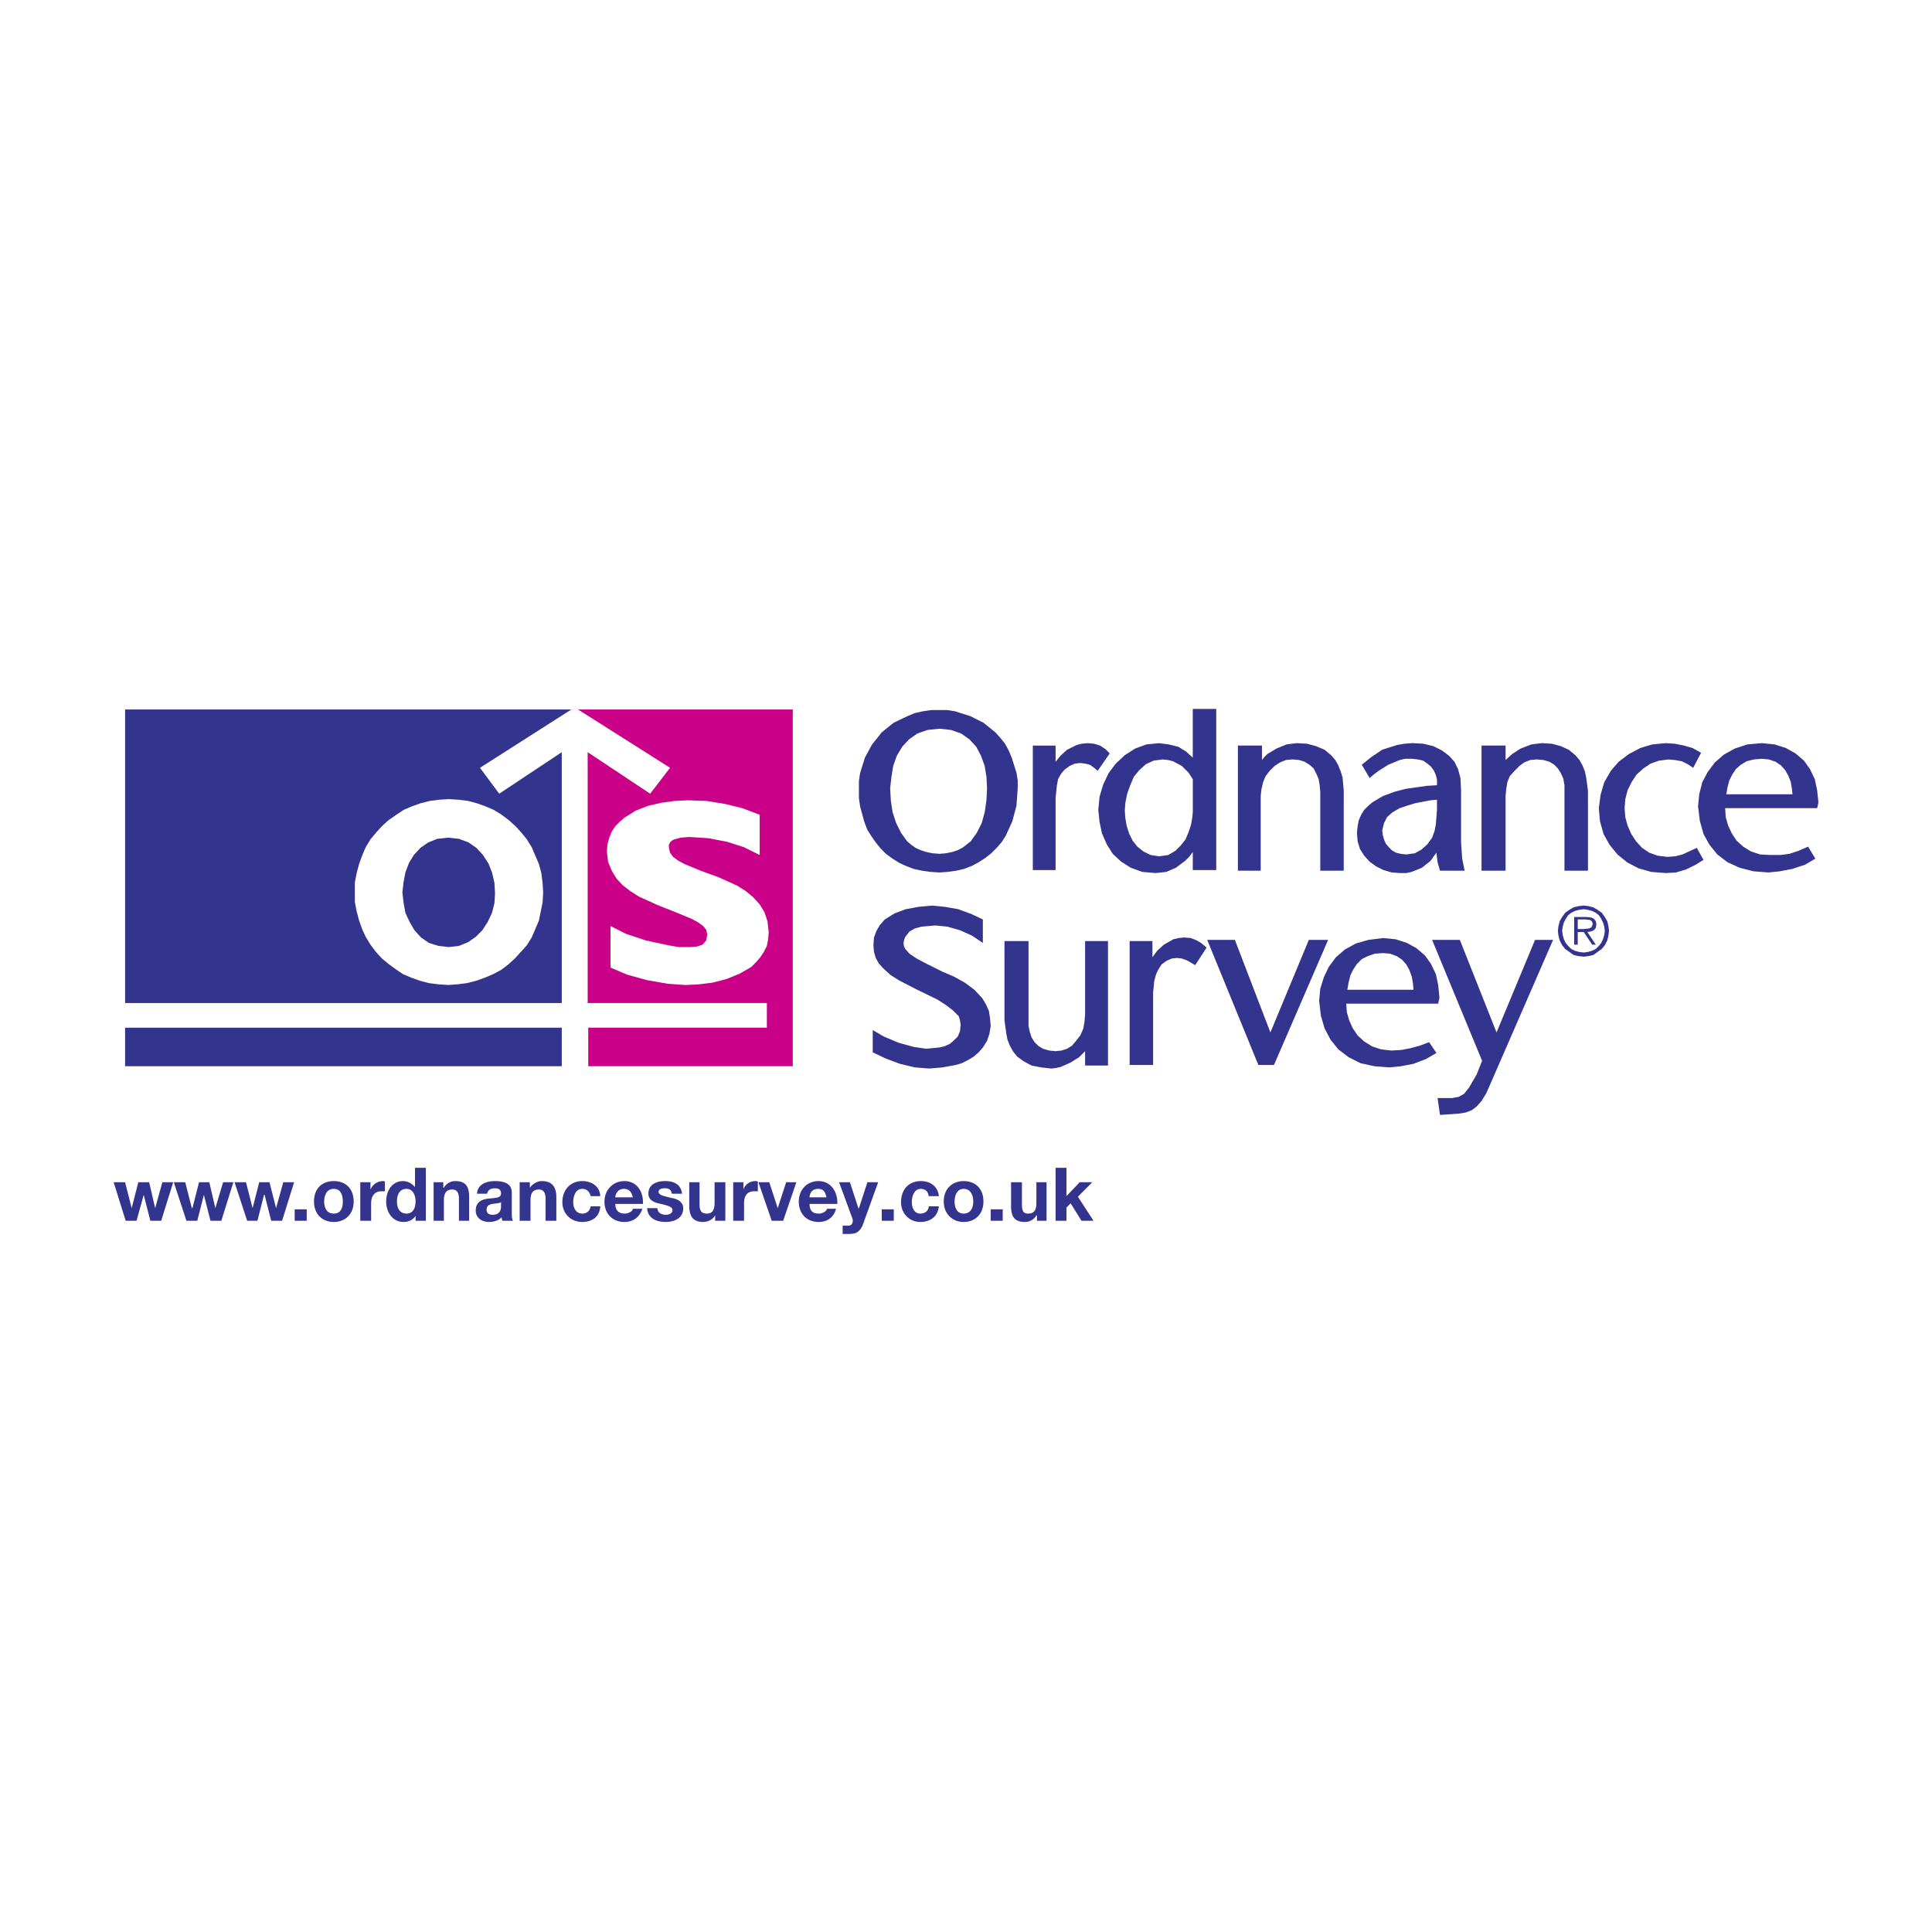
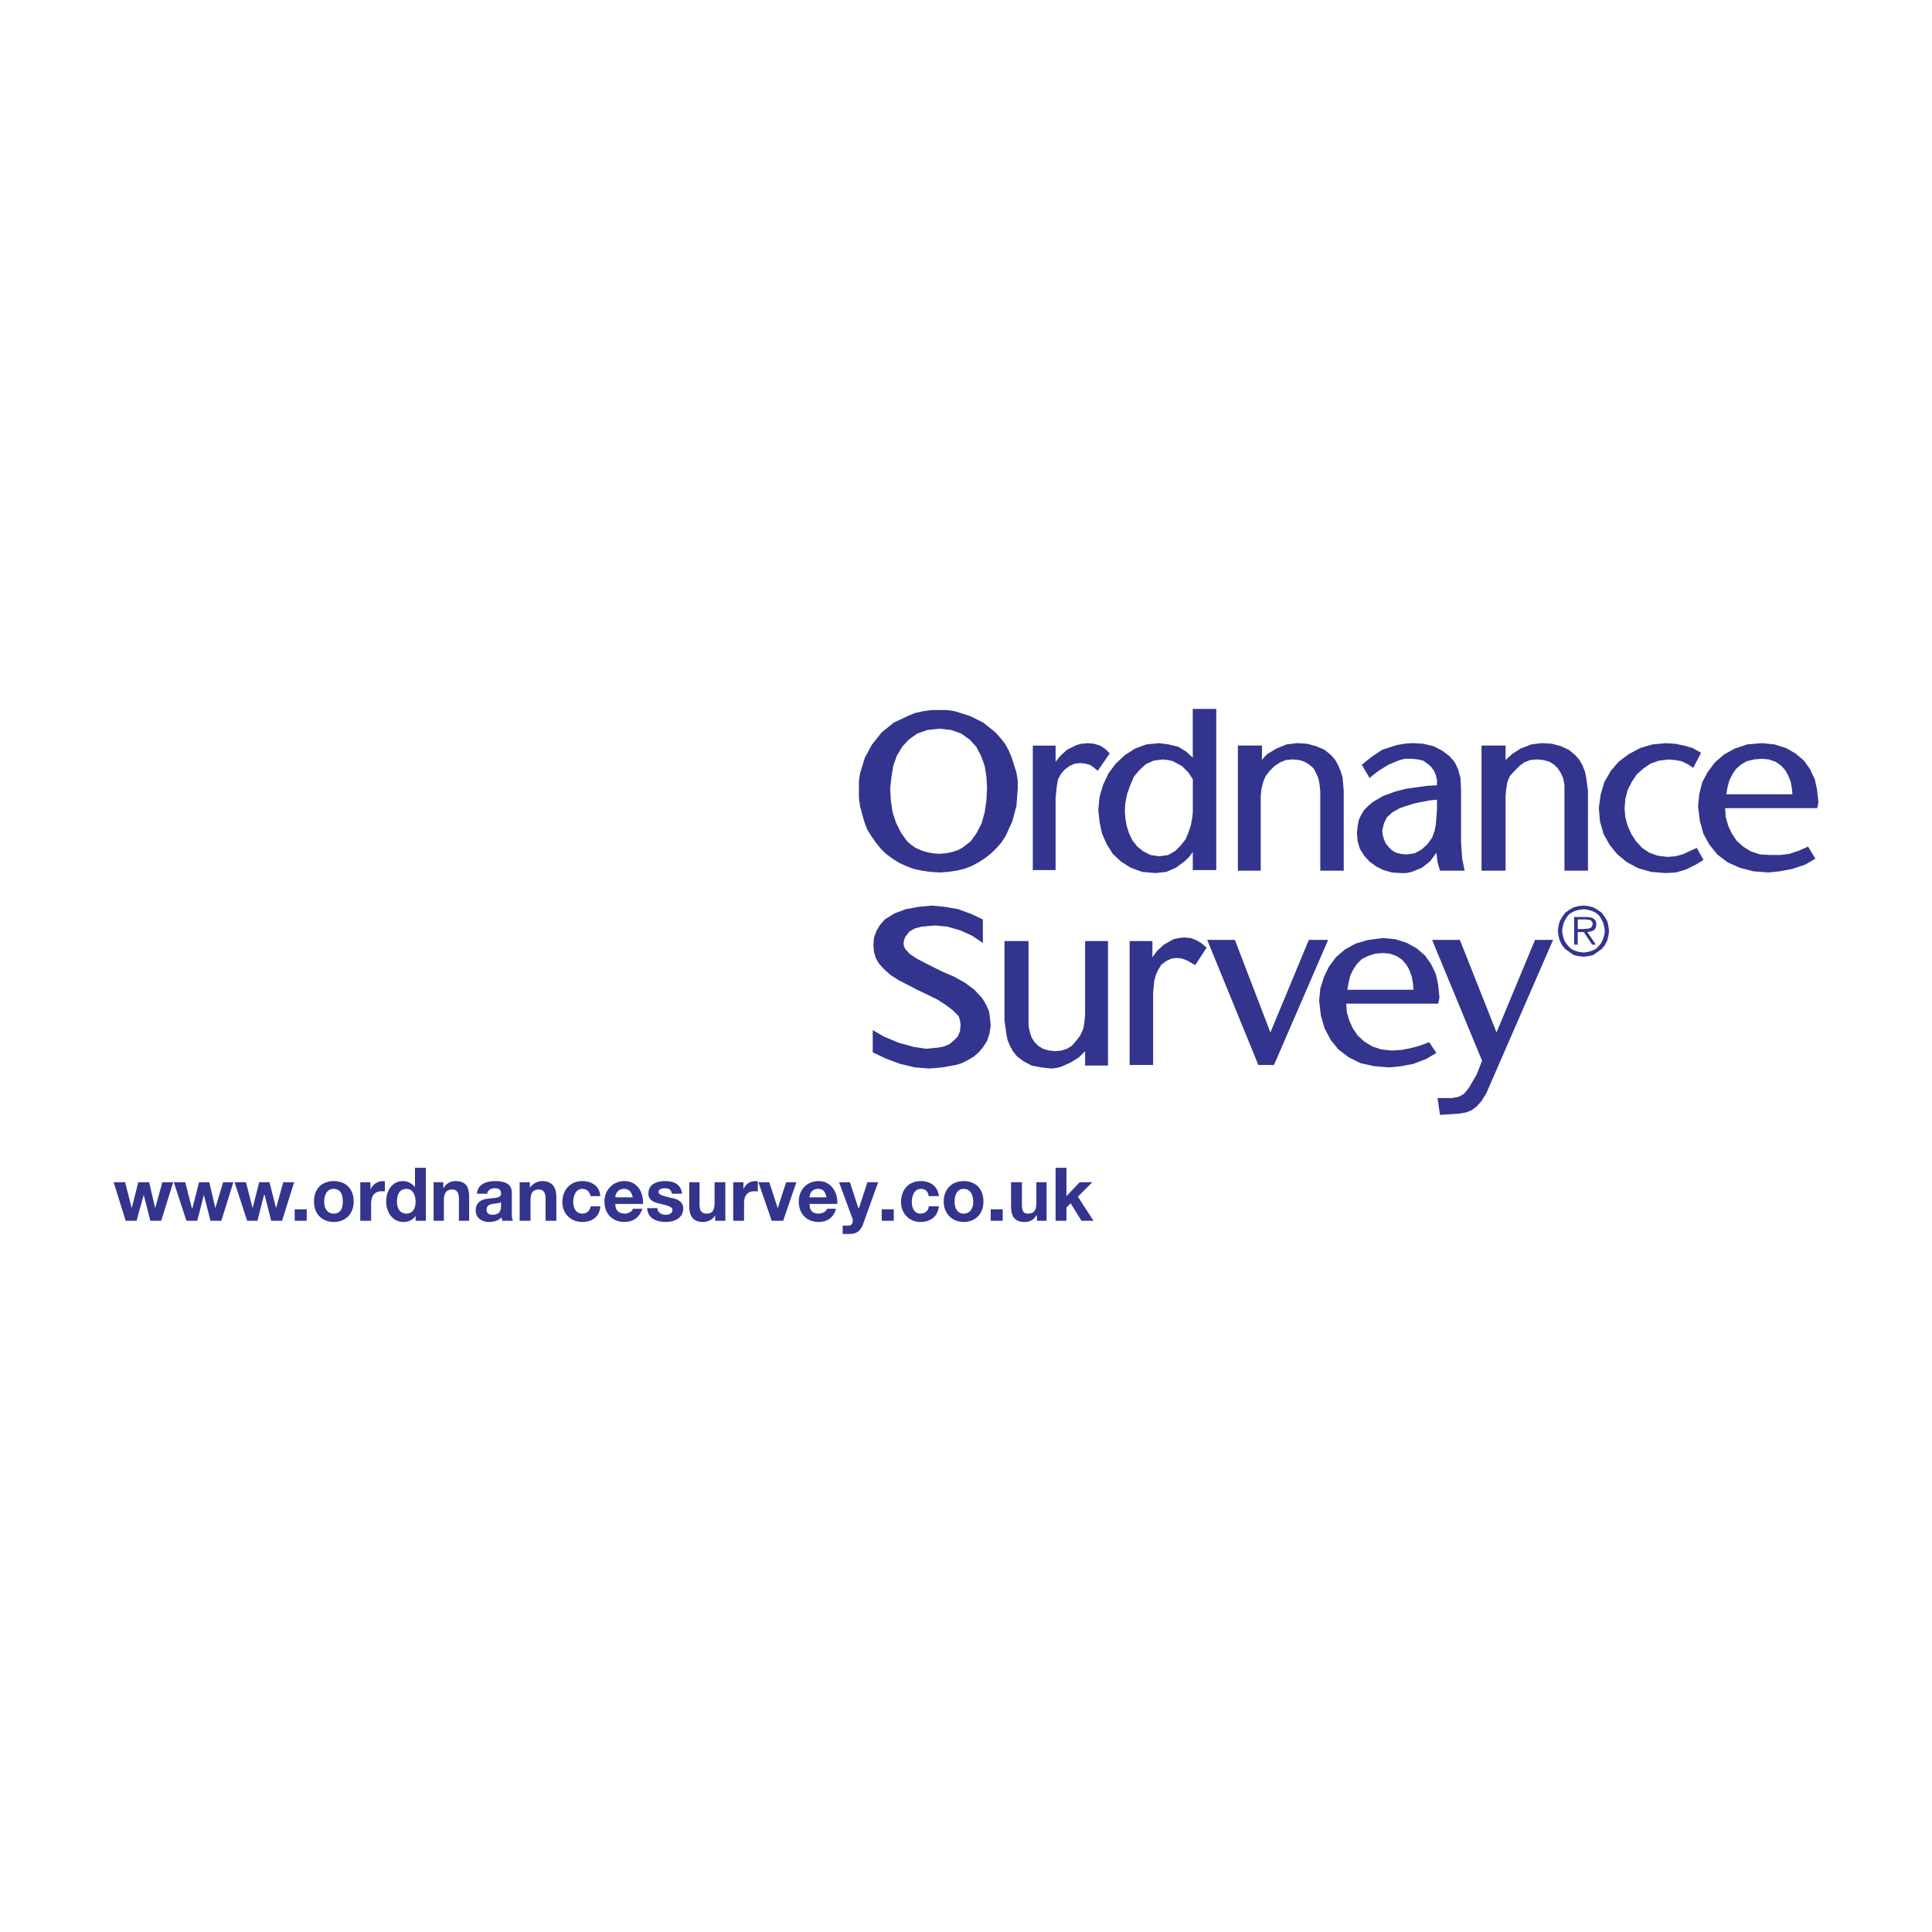
<svg xmlns="http://www.w3.org/2000/svg" width="2500" height="2500" viewBox="0 0 192.756 192.756">
  <g fill-rule="evenodd" clip-rule="evenodd">
-     <path fill="#fff" d="M0 0h192.756v192.756H0V0z" />
    <path d="M16.082 121.797h-1.083l-.659-2.584-.717 2.584H12.54l-1.201-3.844h1.142l.659 2.584.658-2.584h1.084l.599 2.584.717-2.584h1.083l-1.199 3.844zm6.001 0H21l-.659-2.584-.659 2.584h-1.083l-1.259-3.844h1.142l.658 2.584h.059l.659-2.584h1.025l.601 2.584.775-2.584h1.025l-1.201 3.844zm6.06 0H27.06l-.659-2.584h-.059l-.658 2.584h-1.025l-1.259-3.844h1.143l.658 2.584.659-2.584h1.025l.659 2.584.717-2.584h1.083l-1.201 3.844zm1.258-1.143h1.201v1.143h-1.201v-1.143zm2.942-.775c0-.6.242-1.266.958-1.266.725 0 .9.666.9 1.266s-.175 1.201-.9 1.201c-.716 0-.958-.601-.958-1.201zm-1.016 0c0 1.201.775 2.035 1.975 2.035s1.984-.834 1.984-2.035c0-1.266-.784-2.041-1.984-2.041s-1.975.775-1.975 2.041zm4.617-1.926h1.017v.725c.242-.541.725-.84 1.267-.84.058 0 .117 0 .175.059v.957h-.358c-.717 0-1.017.543-1.017 1.201v1.742h-1.083v-3.844h-.001zm5.518 1.926c0 .6-.233 1.201-.9 1.201-.717 0-.958-.602-.958-1.201 0-.666.242-1.266.958-1.266.6 0 .9.6.9 1.266zm0 1.918h1.025v-5.285h-1.083v1.926c-.3-.359-.717-.6-1.2-.6-1.076 0-1.676.957-1.676 2.041 0 1.018.6 2.035 1.734 2.035.483 0 .9-.176 1.2-.602v.485zm1.8-3.844h.967v.543h.058a1.29 1.29 0 0 1 1.142-.658c1.134 0 1.376.658 1.376 1.617v2.342h-1.018v-2.219c0-.541-.183-.9-.658-.9-.6 0-.842.359-.842 1.076v2.043h-1.025v-3.844zm6.727 1.985c-.125.117-.483.117-.842.176-.358.066-.6.184-.6.6 0 .367.3.484.6.484.842 0 .842-.66.842-.9v-.36zm-2.401-.842c.059-.959.958-1.258 1.8-1.258.775 0 1.675.174 1.675 1.141v1.977c0 .357 0 .658.125.842h-1.083c0-.117-.058-.242-.058-.359-.3.359-.842.477-1.259.477-.726 0-1.325-.418-1.325-1.135 0-.9.667-1.143 1.325-1.201.658-.066 1.2-.066 1.2-.482 0-.482-.3-.541-.658-.541-.367 0-.667.182-.726.541h-1.016v-.002zm4.259-1.143h1.018v.543c.3-.418.783-.658 1.2-.658 1.083 0 1.441.658 1.441 1.617v2.342h-1.075v-2.219c0-.541-.184-.9-.667-.9-.6 0-.833.359-.833 1.076v2.043h-1.084v-3.844zm7.085 1.385c-.125-.484-.425-.725-.841-.725-.659 0-.9.725-.9 1.324 0 .541.242 1.143.9 1.143.475 0 .775-.301.841-.725h.959c-.059 1.023-.784 1.559-1.8 1.559-1.142 0-1.984-.834-1.984-1.977 0-1.201.783-2.1 1.984-2.1.9 0 1.742.475 1.8 1.5h-.959v.001zm2.459.117c0-.301.242-.842.842-.842.534 0 .775.299.9.842h-1.742zm2.759.658c.058-1.135-.542-2.275-1.859-2.275-1.142 0-1.984.898-1.984 2.041 0 1.201.784 2.035 1.984 2.035.842 0 1.5-.418 1.8-1.318h-.958c0 .242-.425.484-.783.484-.601 0-.959-.301-.959-.967h2.759zm1.442.424c0 .418.358.66.842.66.3 0 .658-.117.658-.484 0-.301-.425-.416-1.142-.6-.658-.117-1.259-.359-1.259-1.018 0-.959.842-1.258 1.676-1.258.842 0 1.566.299 1.683 1.258h-1.017c-.067-.418-.3-.541-.725-.541-.242 0-.6.059-.6.357 0 .367.659.426 1.2.6.6.066 1.258.367 1.258 1.025 0 1.018-.9 1.377-1.733 1.377-.967 0-1.8-.359-1.867-1.377h1.026v.001zm6.777 1.26h-1.017v-.543c-.242.426-.717.66-1.2.66-1.084 0-1.384-.66-1.384-1.617v-2.344h1.025v2.16c0 .666.175.967.716.967s.784-.301.784-1.084v-2.043h1.075v3.844h.001zm.783-3.844h1.018v.725c.183-.541.667-.84 1.2-.84.066 0 .183 0 .241.059v.957h-.358c-.783 0-1.017.543-1.017 1.201v1.742h-1.084v-3.844zm4.984 3.844h-1.141l-1.326-3.844h1.083l.841 2.584.842-2.584h1.017l-1.316 3.844zm2.635-2.342c0-.301.183-.842.841-.842.542 0 .725.299.842.842h-1.683zm2.767.658c.059-1.135-.6-2.275-1.867-2.275-1.2 0-1.975.898-1.975 2.041 0 1.201.775 2.035 1.975 2.035.842 0 1.5-.418 1.742-1.318h-.9c-.058.242-.417.484-.842.484-.6 0-.899-.301-.899-.967h2.766zm2.517 2.166c-.3.6-.6.834-1.383.834h-.6v-.834h.6c.367 0 .483-.424.367-.725l-1.326-3.602h1.084l.842 2.584h.059l.842-2.584h1.075l-1.56 4.327zm1.917-1.625h1.2v1.143h-1.2v-1.143zm4.684-1.316c-.058-.484-.358-.725-.783-.725-.659 0-.9.725-.9 1.324 0 .541.242 1.143.842 1.143.483 0 .841-.301.841-.725h1.017c-.117 1.023-.833 1.559-1.858 1.559-1.076 0-1.917-.834-1.917-1.977 0-1.201.717-2.1 1.976-2.1.9 0 1.683.475 1.8 1.5h-1.018v.001zm2.585.541c0-.6.233-1.266.9-1.266.717 0 .959.666.959 1.266s-.242 1.201-.959 1.201c-.667 0-.9-.601-.9-1.201zm-1.084 0c0 1.201.842 2.035 1.984 2.035 1.201 0 1.977-.834 1.977-2.035 0-1.266-.775-2.041-1.977-2.041-1.142 0-1.984.775-1.984 2.041zm4.685.775h1.199v1.143h-1.199v-1.143zm5.574 1.143h-.957v-.543h-.059c-.242.426-.658.66-1.143.66-1.141 0-1.383-.66-1.383-1.617v-2.344h1.084v2.16c0 .666.117.967.6.967.6 0 .842-.301.842-1.084v-2.043h1.016v3.844zm.9-5.285h1.084v2.826l1.318-1.385h1.258l-1.434 1.443 1.559 2.4h-1.199l-1.084-1.742-.418.424v1.318h-1.084v-5.284zM93.74 87.047l-.9-.058-.842-.117-.842-.183-.784-.3-.658-.3-.659-.417-.659-.483-.542-.542-.484-.6-.417-.6-.417-.658-.3-.784-.426-1.559-.116-.841v-1.677l.116-.784.483-1.559.717-1.316.483-.601.476-.6.6-.483.601-.483 1.384-.659.717-.3.783-.175.842-.125h1.617l.784.125 1.5.476 1.318.659 1.199.967.482.533.477.601.365.667.301.716.475 1.501.125.783v.775l-.125 1.743-.414 1.557-.658 1.442-.426.659-.475.542-.541.54-.602.476-.658.425-.667.358-.775.3-.784.183-.841.117-.833.059zm0-14.345l-1.2.125-1.025.358-.842.601-.658.716-.542.9-.358 1.025-.175 1.075-.125 1.141.059 1.201.183 1.201.358 1.083.483.958.6.842.417.358.425.3.533.242.542.175.6.125.726.059.658-.059.6-.125.542-.175.475-.242.843-.659.599-.842.484-.958.301-1.083.174-1.201.059-1.201-.059-1.141-.174-1.075-.369-1.025-.475-.9-.658-.716-.842-.601-1.025-.358-1.134-.124zm14.762 1.442l-.6.059-.484.125-.959.475-.658.601-.484.6v-1.617h-2.273v12.419h2.273v-7.201l.125-1.2.117-.659.301-.542.357-.417.484-.358.541-.242.535-.059.482.059.484.117.416.3.359.3 1.199-1.734-.416-.425-.543-.358-.6-.183-.656-.06zm9.66 19.388l-.6.059-.484.116-.959.542-.658.6-.484.658V93.89h-2.273v12.362h2.342v-7.203l.117-1.199.184-.66.232-.482.299-.475.484-.358.541-.242.543-.059.475.059.484.175.842.483 1.133-1.743-.475-.417-.484-.299-.6-.242-.659-.058zm.842-6.727v-1.8l-.359.484-.424.417-.9.667-.959.417-1.082.116-1.318-.116-1.143-.417-.957-.601-.844-.783-.598-.958-.477-1.083-.24-1.142-.127-1.2.127-1.317.357-1.201.541-1.142.717-.958.9-.842 1.025-.658 1.135-.417 1.266-.125.959.125.959.233.783.483.658.6v-4.859h2.342v16.079h-2.341v-.002zm-3.002-11.035l-.898.117-.783.358-.658.601-.543.659-.357.842-.301.842-.184.9-.059.783.059.775.125.726.242.775.357.725.477.6.6.476.725.358.842.125.9-.125.717-.417.541-.542.477-.601.299-.716.242-.725.127-.717.057-.542v-3.301l-.426-.659-.658-.658-.9-.483-.475-.117-.545-.059zm42.428 4.376v-1.259l-.176-1.316-.125-.601-.242-.6-.299-.542-.418-.484-.658-.542-.783-.358-.9-.242-1.016-.059-1.025.125-1.076.417-.842.542-.658.6v-1.442h-2.4v12.486h2.4v-7.443l.059-.659.115-.726.242-.6.484-.542.475-.475.484-.359.6-.242.658-.058.658.058.602.175.482.3.359.367.299.475.242.542.115.659v8.526h2.344v-6.723zm-24.366 0v-1.259l-.115-1.316-.184-.601-.242-.6-.301-.542-.416-.484-.658-.542-.842-.358-.9-.242-1.025-.059-1.018.125-1.016.417-.9.542-.301.3-.24.3v-1.442h-2.402v12.486h2.277v-7.443l.066-.659.174-.726.242-.6.418-.542.482-.475.543-.359.598-.242.66-.058.658.058.541.175.484.3.416.367.242.475.242.542.117.659.059.658v7.868h2.34v-6.723h.001zm9.604 6.726l-.242-.842-.117-.958-.6.833-.842.667-1.018.417-.541.116h-.6l-.844-.058-.842-.242-.715-.358-.66-.476-.541-.6-.424-.667-.234-.775-.066-.842.066-.659.117-.6.24-.541.301-.483.418-.417.424-.359 1.016-.6 1.143-.425 1.143-.3 2.102-.299 1.016-.059v-.542l-.115-.475-.184-.426-.301-.417-.359-.3-.424-.3-.533-.117-.602-.066h-.666l-.533.125-1.143.475-.959.6-.482.367-.418.357-.783-1.325.959-.775 1.084-.726.717-.233.783-.242.719-.125.781-.059 1.076.059 1.025.242.842.425.717.533.541.6.357.726.242.899.061 1.201v5.218l.113 1.625.244 1.2h-2.459v.003zm-.959-7.027l-1.559.3-.783.242-.717.242-.727.417-.541.483-.301.601-.174.716.057.484.117.417.186.426.299.358.299.3.418.242.482.116.543.059.842-.117.658-.358.6-.542.475-.659.244-.667.125-.659.115-1.441v-1.018l-.658.058zm23.465 7.26l-1.443-.116-1.258-.359-1.143-.6-.959-.783-.783-.958-.602-1.083-.357-1.259-.115-1.316.174-1.326.367-1.259.658-1.142.775-.9 1.025-.775 1.141-.6 1.201-.358 1.318-.125.957.059.9.183.842.242.842.475-.783 1.501-.543-.359-.6-.299-.658-.117-.658-.058-.959.117-.842.3-.715.484-.668.6-.477.717-.424.842-.232.9-.068.9.068.899.232.842.365.833.477.725.6.659.725.483.834.299.967.118.775-.059.727-.183 1.432-.658.668 1.2-.783.484-.959.475-1.025.3-1.016.055zm-28.209 6.485l-1.439.183-1.258.358-1.086.601-.9.775-.715.968-.484 1.016-.357 1.143-.117 1.201.174 1.5.367 1.258.6 1.143.775.959 1.025.783 1.201.6 1.375.301 1.5.117 1.141-.117 1.26-.242 1.26-.484 1.023-.6-.725-1.076-.959.359-.9.242-.9.174-1.016.059-1.025-.115-.9-.301-.775-.484-.658-.6-.484-.717-.357-.783-.24-.834-.059-.842h9.176l.125-.6-.125-1.258-.232-1.086-.484-1.016-.6-.842-.842-.725-.959-.533-1.141-.367-1.265-.118zm-3.541 5.16l.125-.717.176-.725.299-.602.359-.533.482-.484.602-.299.717-.242.781-.059.719.059.666.242.533.358.426.484.299.541.242.658.117.66.059.658h-6.602v.001zm41.351-24.606l-1.443.125-1.258.417-1.084.601-.9.783-.717.958-.541 1.017-.301 1.201-.117 1.199.176 1.442.367 1.317.6 1.083.775.958 1.025.783 1.199.542 1.377.358 1.5.117 1.143-.117 1.258-.242 1.258-.417 1.025-.601-.725-1.2-.959.417-.9.3-.898.117h-1.018l-1.025-.058-.9-.3-.775-.476-.658-.6-.482-.725-.361-.775-.24-.842-.059-.899h9.176l.068-.242.059-.359-.127-1.2-.232-1.083-.482-1.017-.602-.842-.842-.717-.959-.542-1.141-.358-1.26-.123zm-3.543 5.102l.125-.717.174-.659.301-.6.359-.542.484-.425.598-.358.717-.175.785-.066.715.066.668.233.533.367.424.475.303.542.24.601.117.658.059.601h-6.602v-.001zm-74.591 25.746l-.482.418-.601.365-.6.301-.601.176-1.317.242-1.325.115-1.442-.115-1.5-.359-1.434-.541-1.267-.602v-2.217l1.142.658 1.442.602 1.5.416 1.259.184 1.258-.127.542-.115.542-.242.417-.357.367-.359.233-.541.066-.658-.066-.426-.117-.416-.3-.301-.3-.301-.717-.541-.841-.541-1.984-.959-1.859-.959-.842-.543-.717-.658-.425-.482-.3-.534-.175-.6-.059-.667.059-.774.242-.659.358-.6.475-.542.966-.6 1.134-.425 1.267-.234 1.375-.125 1.259.125 1.325.234 1.317.483 1.143.542v2.343l-1.084-.726-1.2-.542-1.259-.358-1.2-.117-1.375.117-.667.183-.534.3-.425.542-.116.3-.059.358.059.301.116.241.425.476.717.483.9.475 1.684.842 1.133.482 1.083.602.96.717.784.84.357.6.301.658.115.727.068.773-.127.785-.24.715-.416.658-.417.484zm10.619 1.317v-1.432l-.6.6-.842.533-.959.426-.484.115-.475.059-1.023-.115-.959-.186-.775-.416-.668-.482-.416-.533-.301-.543-.242-.6-.115-.6-.184-1.326V93.89h2.4v8.46l.125.602.176.541.299.482.359.359.482.301.602.174.656.068.602-.068.541-.174.484-.301.416-.484.418-.541.299-.658.125-.717.059-.725V93.89h2.285v12.419h-2.285zm18.845-.057h-1.559l-5.102-12.479h2.76l3.543 9.234 3.834-9.234h1.926l-5.402 12.479zm21.606 1.857l-.426.967-.475.775-.484.543-.475.357-.6.242-.727.117-1.857.125-.242-1.684h1.441l.658-.117.543-.301.482-.6.775-1.326.543-1.375-4.986-12.061h2.768l3.66 9.234 3.842-9.234h1.801l-6.241 14.338zm9.301-12.661l.477-.058.482-.117.418-.3.424-.3.299-.367.244-.474.115-.484.059-.476-.059-.483-.115-.483-.244-.417-.299-.417-.424-.3-.418-.242-.482-.125-.477-.059-.541.059-.484.125-.416.242-.418.3-.299.417-.242.417-.125.483-.057.483.057.476.125.484.242.474.299.367.418.3.416.3.484.117.541.058zm0-.416l-.482-.058-.418-.125-.357-.175-.299-.3-.244-.299-.184-.367-.115-.417-.059-.417.059-.424.115-.417.184-.358.244-.367.299-.233.357-.184.418-.116.482-.066.418.066.424.116.359.184.301.233.24.367.176.358.125.417.057.424-.057.417-.125.417-.176.367-.24.299-.301.3-.359.175-.424.125-.418.058zm.359-2.042l.357-.059.301-.125.184-.232.059-.367-.059-.3-.184-.233-.242-.125-.475-.059h-1.26v2.759h.359V92.99h.6l.842 1.258h.359l-.841-1.258zm-.959-.3v-.959h.775l.484.059.182.183.059.234-.125.3-.232.125-.602.059h-.541v-.001z" fill="#33348e" />
    <path fill="#fff" d="M11.338 107.635V69.643h68.957v37.992H11.338z" />
-     <path fill="#ca0088" d="M58.69 106.377v-3.844h17.821v-2.459H58.632v-25.03l6.235 4.143 1.984-2.584-9.185-5.818h21.429v35.592H58.69z" />
-     <path fill="#33348e" d="M12.48 106.377v-3.844h43.568v3.844H12.48z" />
-     <path fill="#fff" d="M66.734 84.588v-.3l.117-.242.183-.175.233-.125.667-.175.834-.067 1.925.125 1.859.359 1.684.542 1.558.775v-4.017l-1.742-.659-1.741-.425-1.859-.3-1.859-.059-1.259.059-1.325.183-1.317.3-1.259.484-1.141.716-.484.417-.417.425-.358.542-.242.6-.183.658-.059.718.117 1.024.367.901.475.775.6.659.784.6.842.542 1.858.842 1.8.715 1.618.668.658.358.484.359.3.359.116.482-.116.601-.359.417-.542.183-.716.059h-1.084l-1.084-.185-2.217-.474-1.984-.659-1.558-.783v4.143l1.683.715 1.976.543 2.042.357 1.801.127 1.325-.068 1.375-.174 1.384-.359 1.317-.541 1.142-.658.483-.484.417-.484.358-.533.3-.601.125-.666.059-.717-.125-1.084-.3-.901-.476-.774-.658-.726-.725-.599-.842-.533-1.859-.843-1.8-.658-1.618-.667-.658-.358-.483-.358-.3-.417-.117-.484z" />
-     <path fill="#33348e" d="M47.888 76.603l1.918 2.584 6.242-4.143v25.03H12.48V70.785h44.527l-9.119 5.818z" />
    <path d="M44.763 79.729l-.958.058-.9.117-.958.242-.842.299-.842.359-.717.483-.783.541-.659.6-.601.659-.542.658-.475.784-.358.841-.3.833-.242.9-.184.967V89.987l.184.959.242.9.3.842.358.783.475.775.542.725.601.659.659.542.725.533.717.482.842.359.842.301.9.242.958.115.958.068.958-.068.9-.115.967-.242.834-.301.842-.359.783-.416.717-.541.659-.6.6-.659.6-.667.483-.774.359-.842.358-.842.183-.9.184-.9.059-1.017-.059-.959-.125-.967-.242-.9-.358-.833-.359-.841-.483-.784-.533-.658-.601-.659-.667-.6-.717-.541-.784-.483-.833-.359-.842-.299-.9-.242-.958-.117-.967-.058zm0 14.762l-1.017-.118-.958-.299-.784-.542-.658-.726-.483-.833-.417-.9-.183-1.025-.117-1.017.117-1.025.183-.958.358-.958.483-.784.659-.716.784-.542.9-.358 1.075-.117 1.083.117.959.358.783.542.659.716.542.841.358.901.242 1.025.058 1.075-.058.958-.242.968-.425.9-.534.833-.667.667-.775.534-.9.366-1.025.117z" fill="#fff" />
  </g>
</svg>